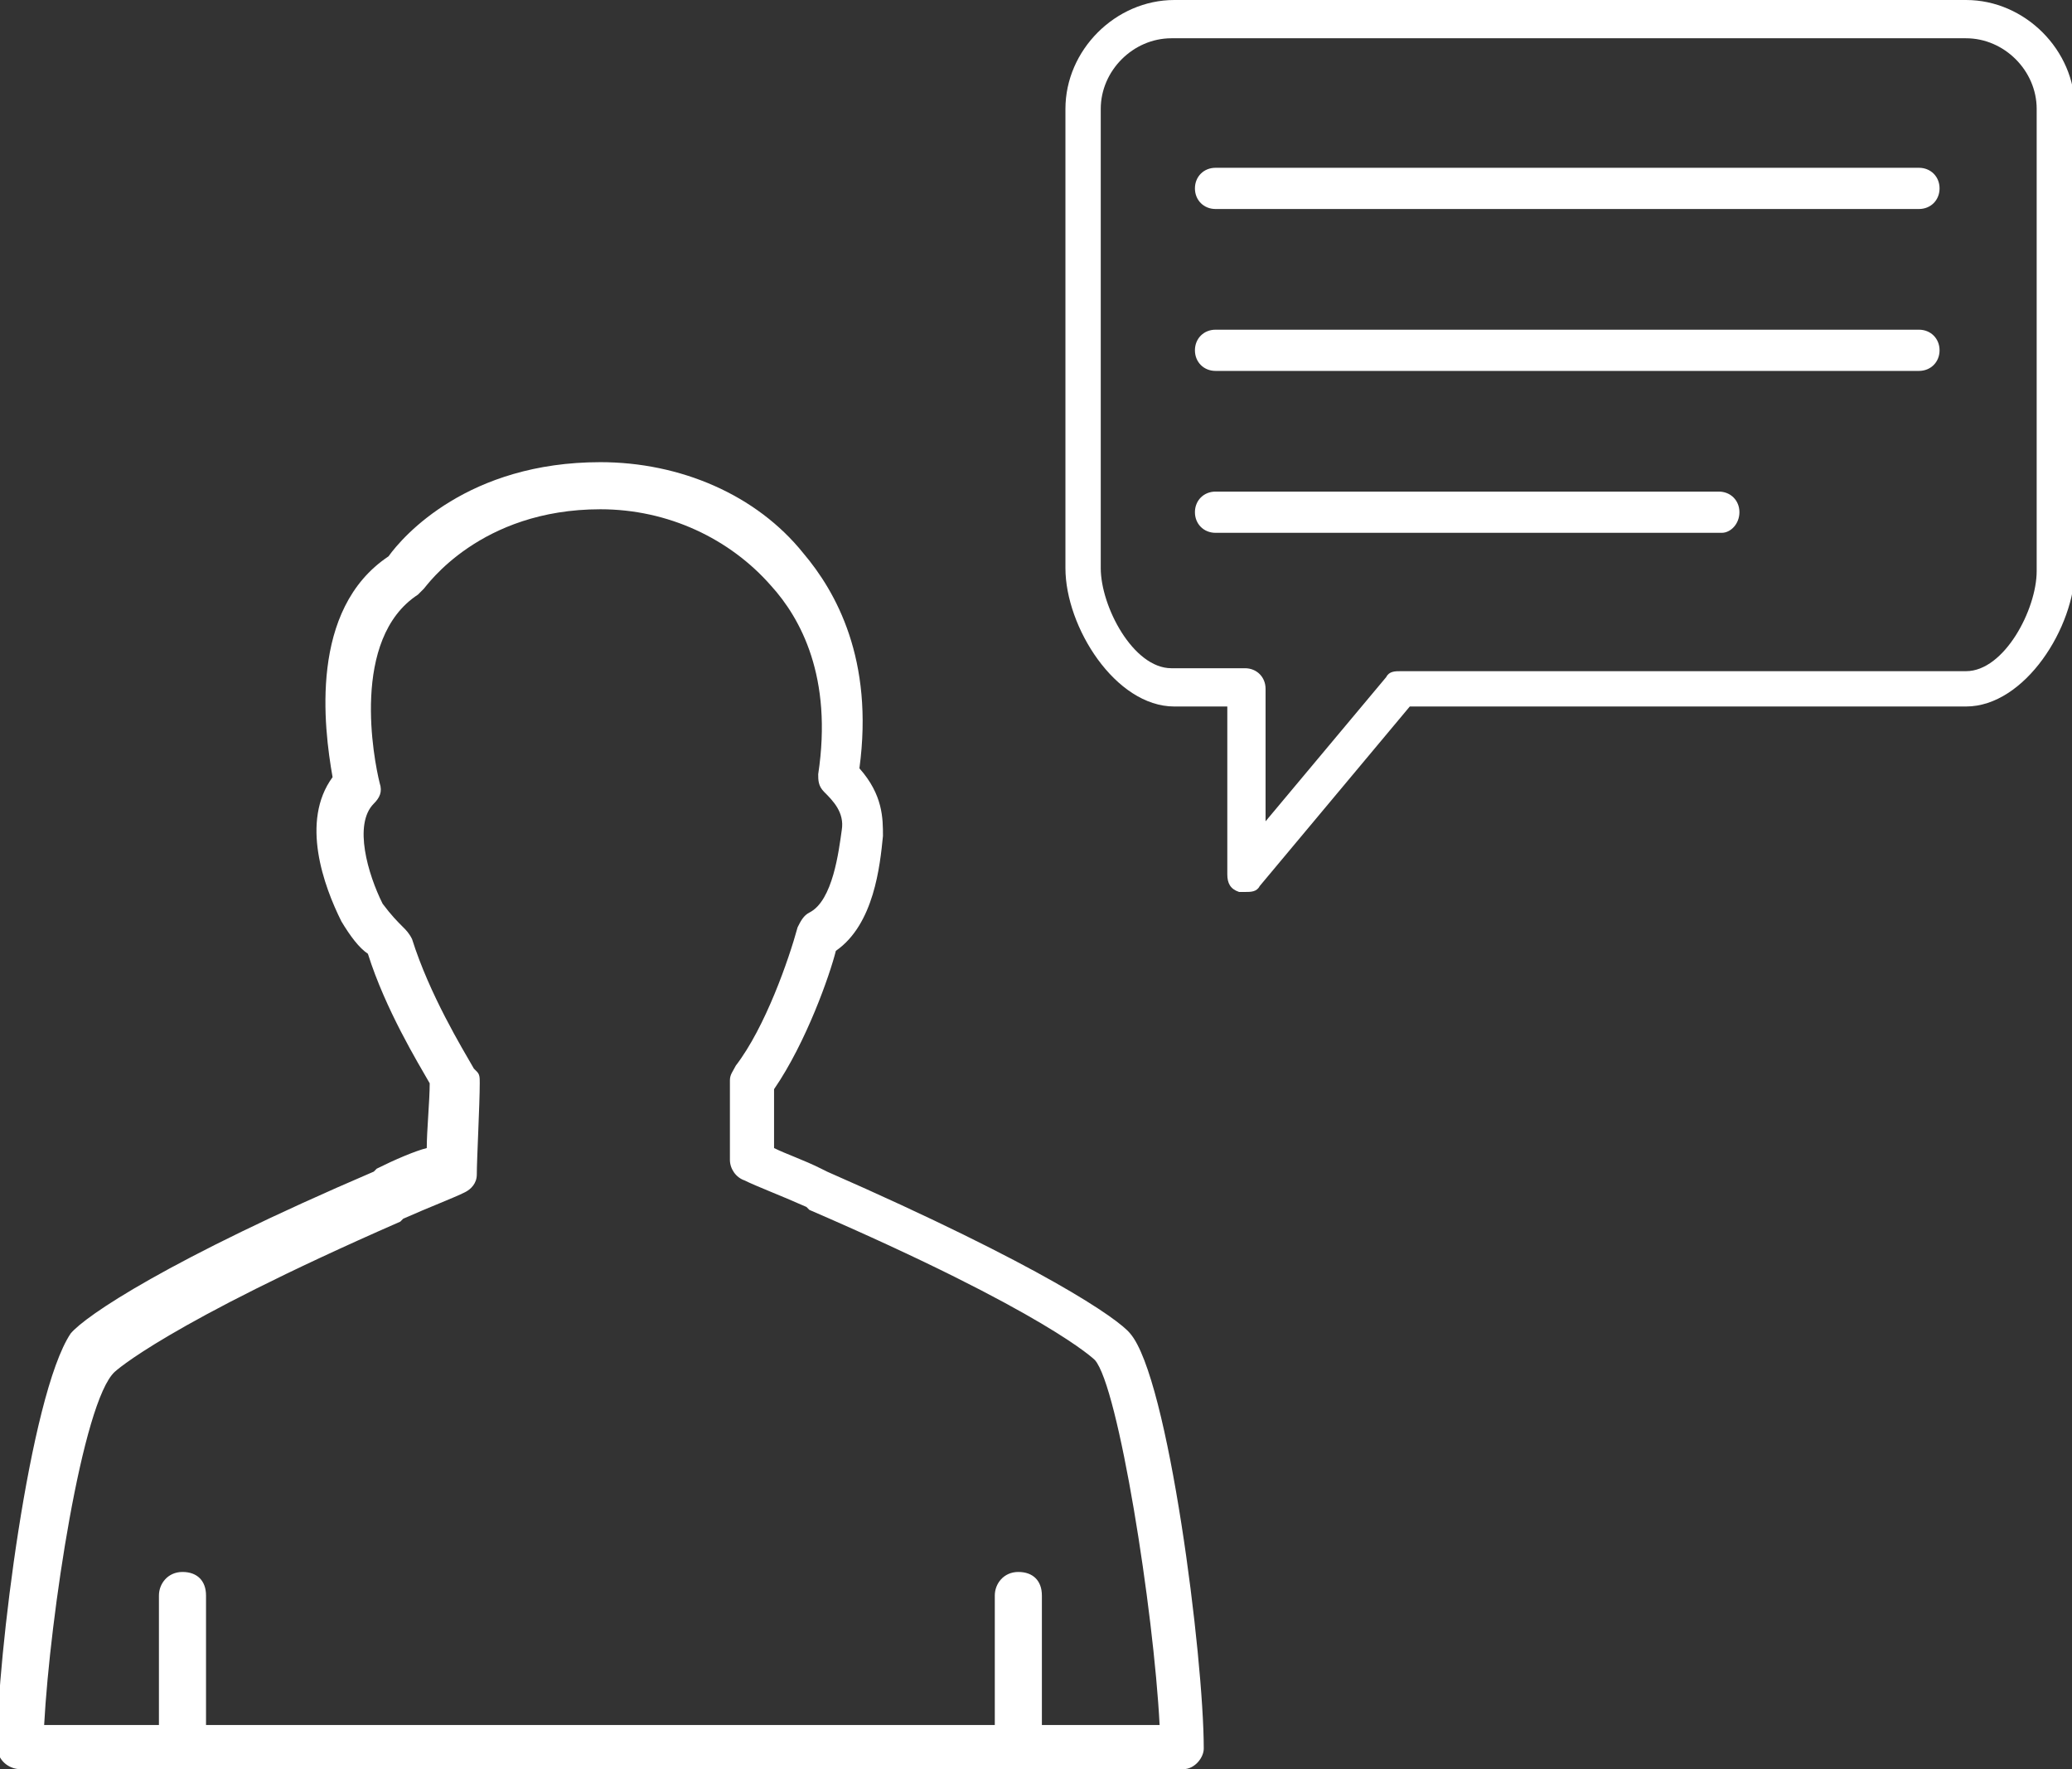
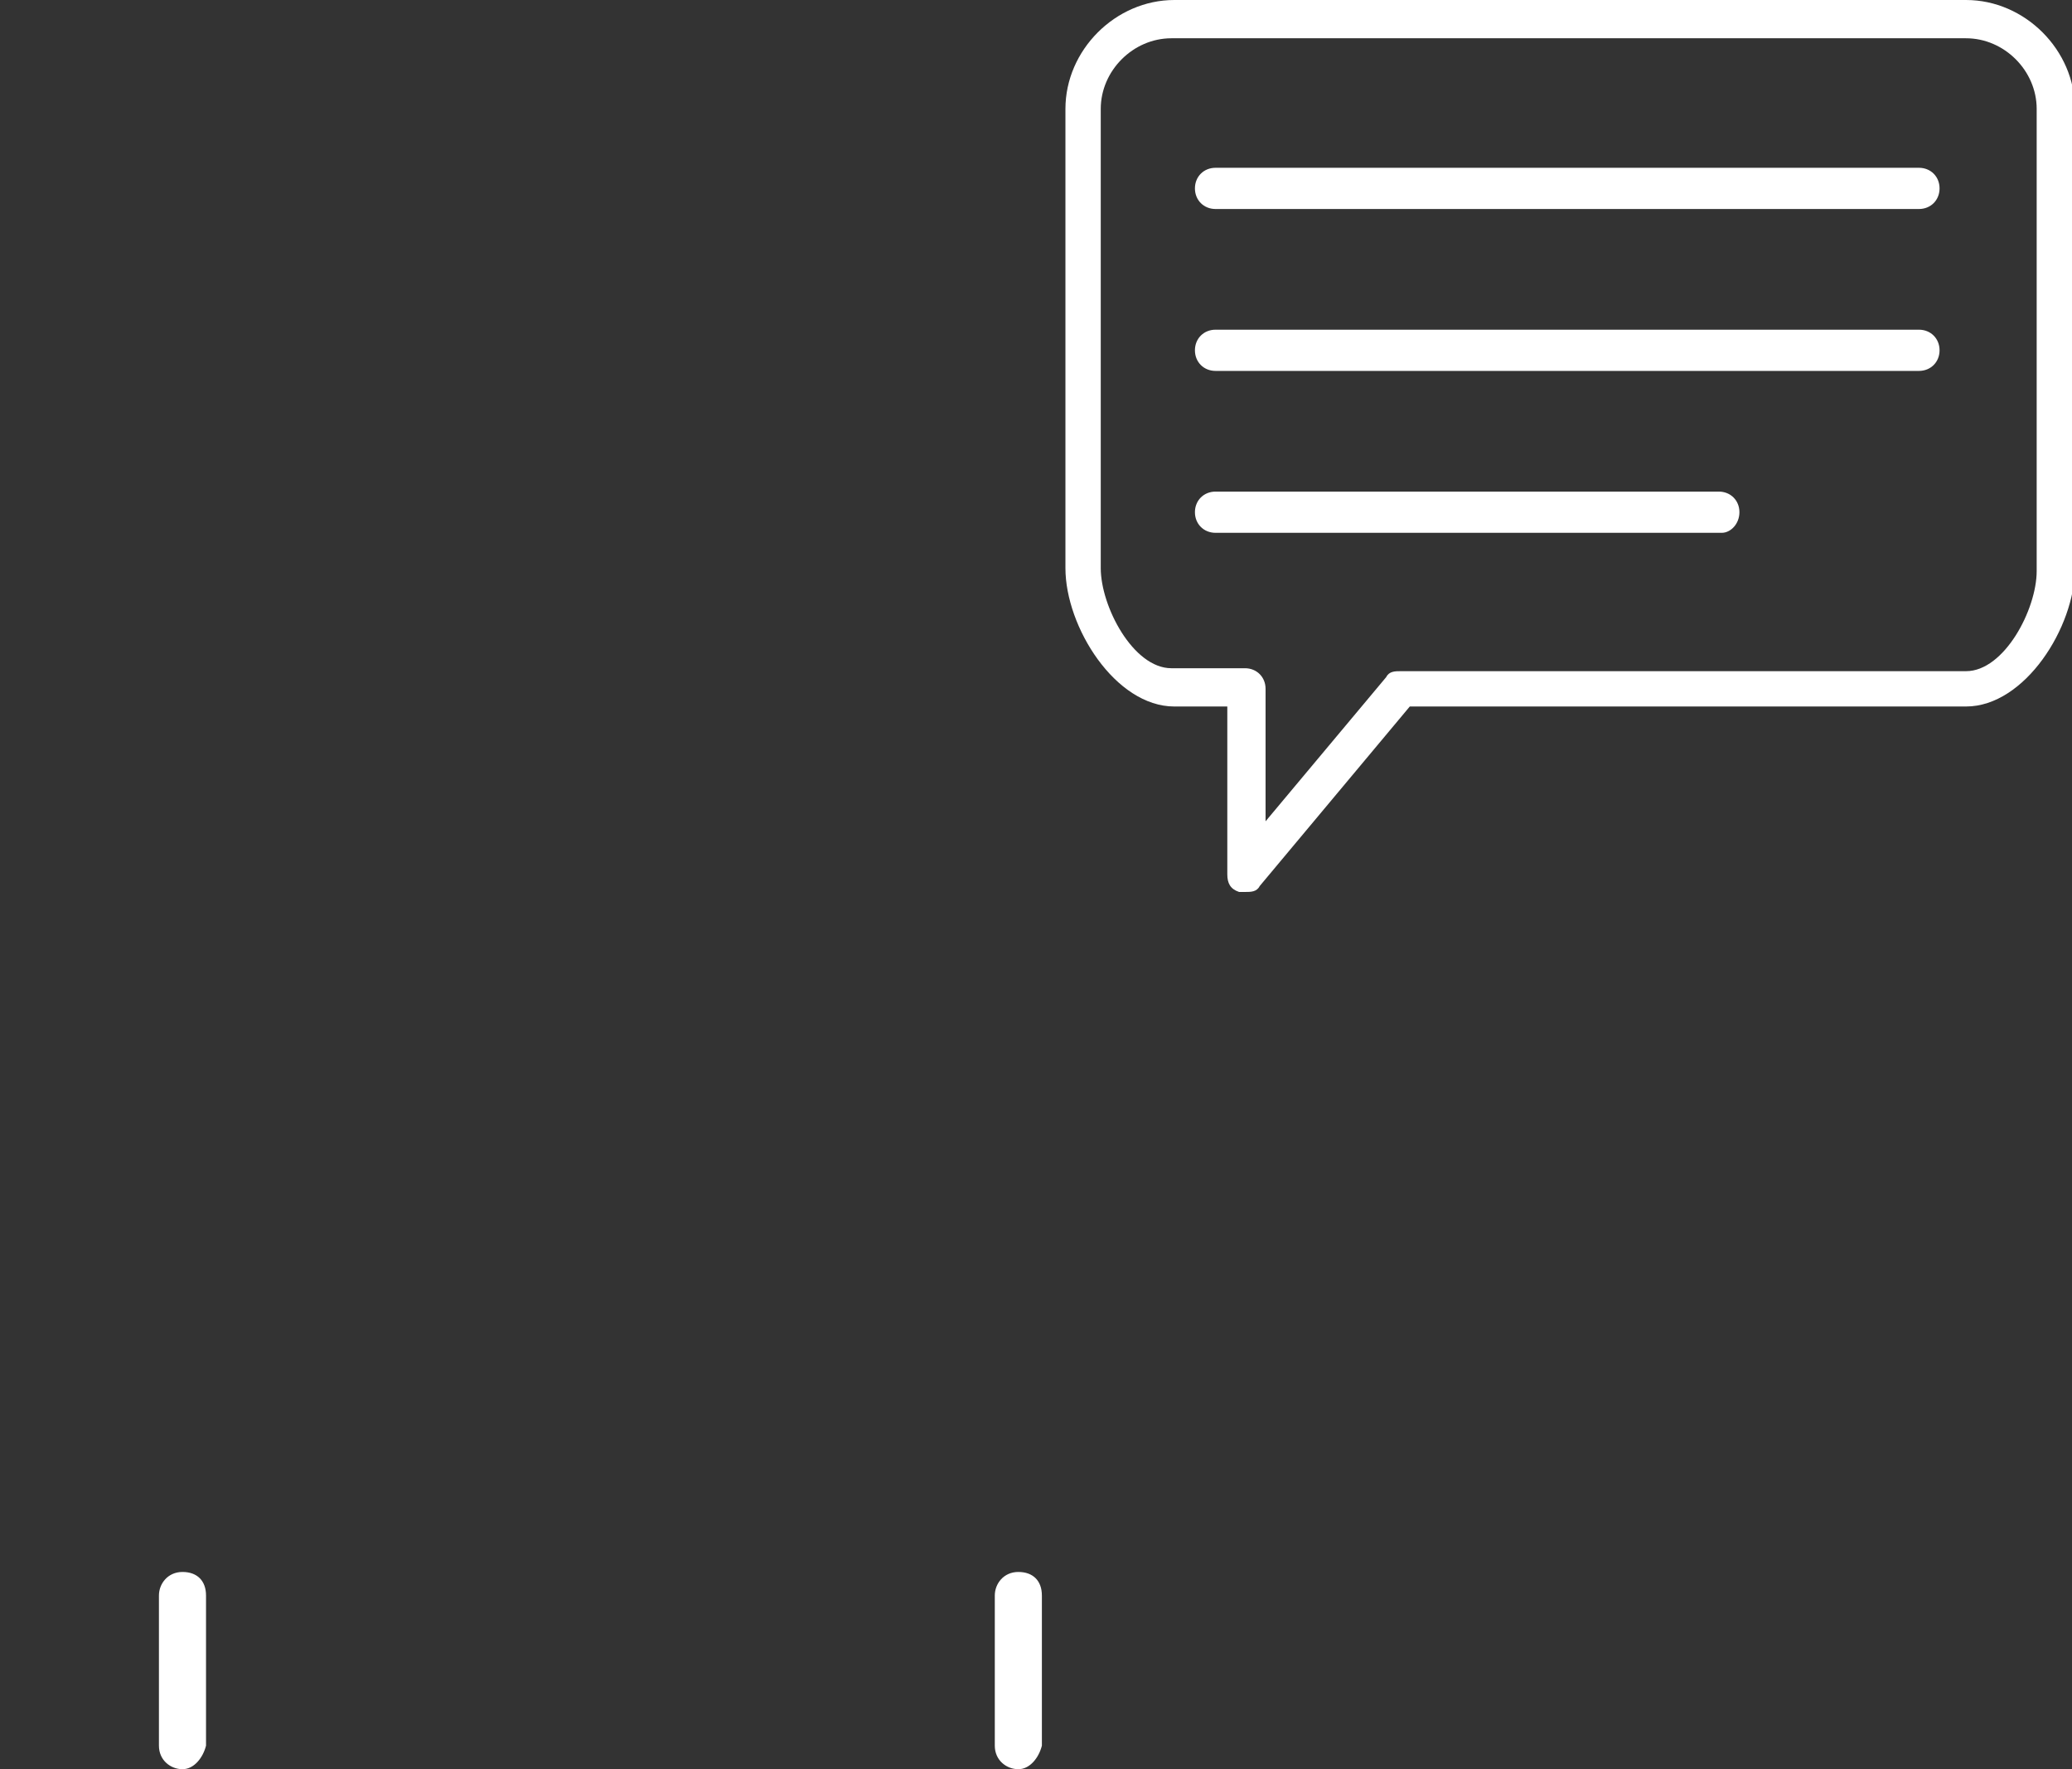
<svg xmlns="http://www.w3.org/2000/svg" version="1.1" id="icon" x="0px" y="0px" viewBox="0 0 70.4 60.1" style="enable-background:new 0 0 70.4 60.1;" xml:space="preserve">
  <rect x="0" y="0" width="70.4" height="60.1" fill="#333333" stroke="none" />
  <style type="text/css">
	.st0{fill:#FFFFFF;}
</style>
  <g>
-     <path class="st0" d="M40.2,60.1H0.7c-0.4,0-0.8-0.3-0.8-0.8c0-2.9,1.1-11.9,2.5-14c0.5-0.6,3.3-2.5,10.3-5.5l0.1-0.1   c0.6-0.3,1.3-0.6,1.7-0.7c0-0.6,0.1-1.6,0.1-2.2c-0.4-0.7-1.5-2.5-2.1-4.4c-0.3-0.2-0.6-0.6-0.9-1.1c-0.6-1.2-1.4-3.4-0.3-4.9   c-0.3-1.7-0.8-5.7,1.9-7.5c0.5-0.7,2.7-3.2,7.2-3.2c2.7,0,5.3,1.1,6.9,3.1c1.1,1.3,2.4,3.6,1.9,7.3c0.8,0.9,0.8,1.7,0.8,2.3   c-0.1,1-0.3,3-1.6,3.9c-0.2,0.8-1,3.1-2.1,4.7c0,0.4,0,1,0,1.5c0,0.2,0,0.4,0,0.5c0.4,0.2,1,0.4,1.6,0.7l0.2,0.1   c7.3,3.2,9.9,5,10.3,5.5c1.3,1.5,2.5,11,2.5,14.1C40.9,59.7,40.6,60.1,40.2,60.1z M1.5,58.6h37.9c-0.2-3.9-1.4-11.5-2.2-12.4   c0,0-1.6-1.6-9.7-5.1L27.4,41c-0.9-0.4-1.7-0.7-2.1-0.9c-0.3-0.1-0.5-0.4-0.5-0.7c0-0.1,0-0.5,0-1c0-0.6,0-1.4,0-1.7   c0-0.2,0.1-0.3,0.2-0.5c1-1.3,1.8-3.6,2.1-4.7c0.1-0.2,0.2-0.4,0.4-0.5c0.8-0.4,1-2.1,1.1-2.8c0.1-0.6-0.3-1-0.6-1.3   c-0.2-0.2-0.2-0.4-0.2-0.6c0.5-3.3-0.6-5.3-1.6-6.4c-1.4-1.6-3.5-2.6-5.8-2.6c-4.1,0-5.9,2.6-6,2.7c-0.1,0.1-0.1,0.1-0.2,0.2   c-2.3,1.5-1.5,5.6-1.3,6.4c0.1,0.3,0,0.5-0.2,0.7c-0.7,0.7-0.2,2.4,0.3,3.4c0.3,0.4,0.5,0.6,0.7,0.8c0.1,0.1,0.2,0.2,0.3,0.4   c0.6,1.9,1.7,3.7,2.1,4.4l0.1,0.1c0.1,0.1,0.1,0.2,0.1,0.4c0,0.7-0.1,2.6-0.1,3.1c0,0.3-0.2,0.5-0.4,0.6c-0.4,0.2-1.2,0.5-2.1,0.9   l-0.1,0.1c-8,3.5-9.7,5.1-9.7,5.1C2.8,47.6,1.7,54.9,1.5,58.6z" />
    <path class="st0" d="M6.2,60.1c-0.4,0-0.8-0.3-0.8-0.8v-5.1c0-0.4,0.3-0.8,0.8-0.8s0.8,0.3,0.8,0.8v5.1C6.9,59.7,6.6,60.1,6.2,60.1   z" />
    <path class="st0" d="M34.6,60.1c-0.4,0-0.8-0.3-0.8-0.8v-5.1c0-0.4,0.3-0.8,0.8-0.8s0.8,0.3,0.8,0.8v5.1   C35.3,59.7,35,60.1,34.6,60.1z" />
  </g>
  <g>
    <path class="st0" d="M65.2,7.1H41.3c-0.4,0-0.7-0.3-0.7-0.7s0.3-0.7,0.7-0.7h23.9c0.4,0,0.7,0.3,0.7,0.7S65.6,7.1,65.2,7.1z" />
    <path class="st0" d="M65.2,12.6H41.3c-0.4,0-0.7-0.3-0.7-0.7s0.3-0.7,0.7-0.7h23.9c0.4,0,0.7,0.3,0.7,0.7S65.6,12.6,65.2,12.6z" />
    <path class="st0" d="M58.5,18.1H41.3c-0.4,0-0.7-0.3-0.7-0.7c0-0.4,0.3-0.7,0.7-0.7h17.1c0.4,0,0.7,0.3,0.7,0.7   C59.1,17.8,58.8,18.1,58.5,18.1z" />
  </g>
  <path class="st0" d="M42.3,30.3c-0.1,0-0.2,0-0.2,0c-0.3-0.1-0.4-0.3-0.4-0.6l0-5.7h-1.8c-2,0-3.7-2.7-3.7-4.7V3.7  c0-2,1.7-3.7,3.7-3.7h26.9c2,0,3.7,1.7,3.7,3.7v15.6c0,2-1.7,4.7-3.7,4.7H47.9l-5.1,6.1C42.7,30.3,42.5,30.3,42.3,30.3z M39.8,1.3  c-1.3,0-2.4,1.1-2.4,2.4v15.6c0,1.3,1.1,3.4,2.4,3.4h2.5c0.4,0,0.7,0.3,0.7,0.7l0,4.5l4.1-4.9c0.1-0.2,0.3-0.2,0.5-0.2h19.2  c1.3,0,2.4-2.1,2.4-3.4V3.7c0-1.3-1.1-2.4-2.4-2.4H39.8z" />
</svg>